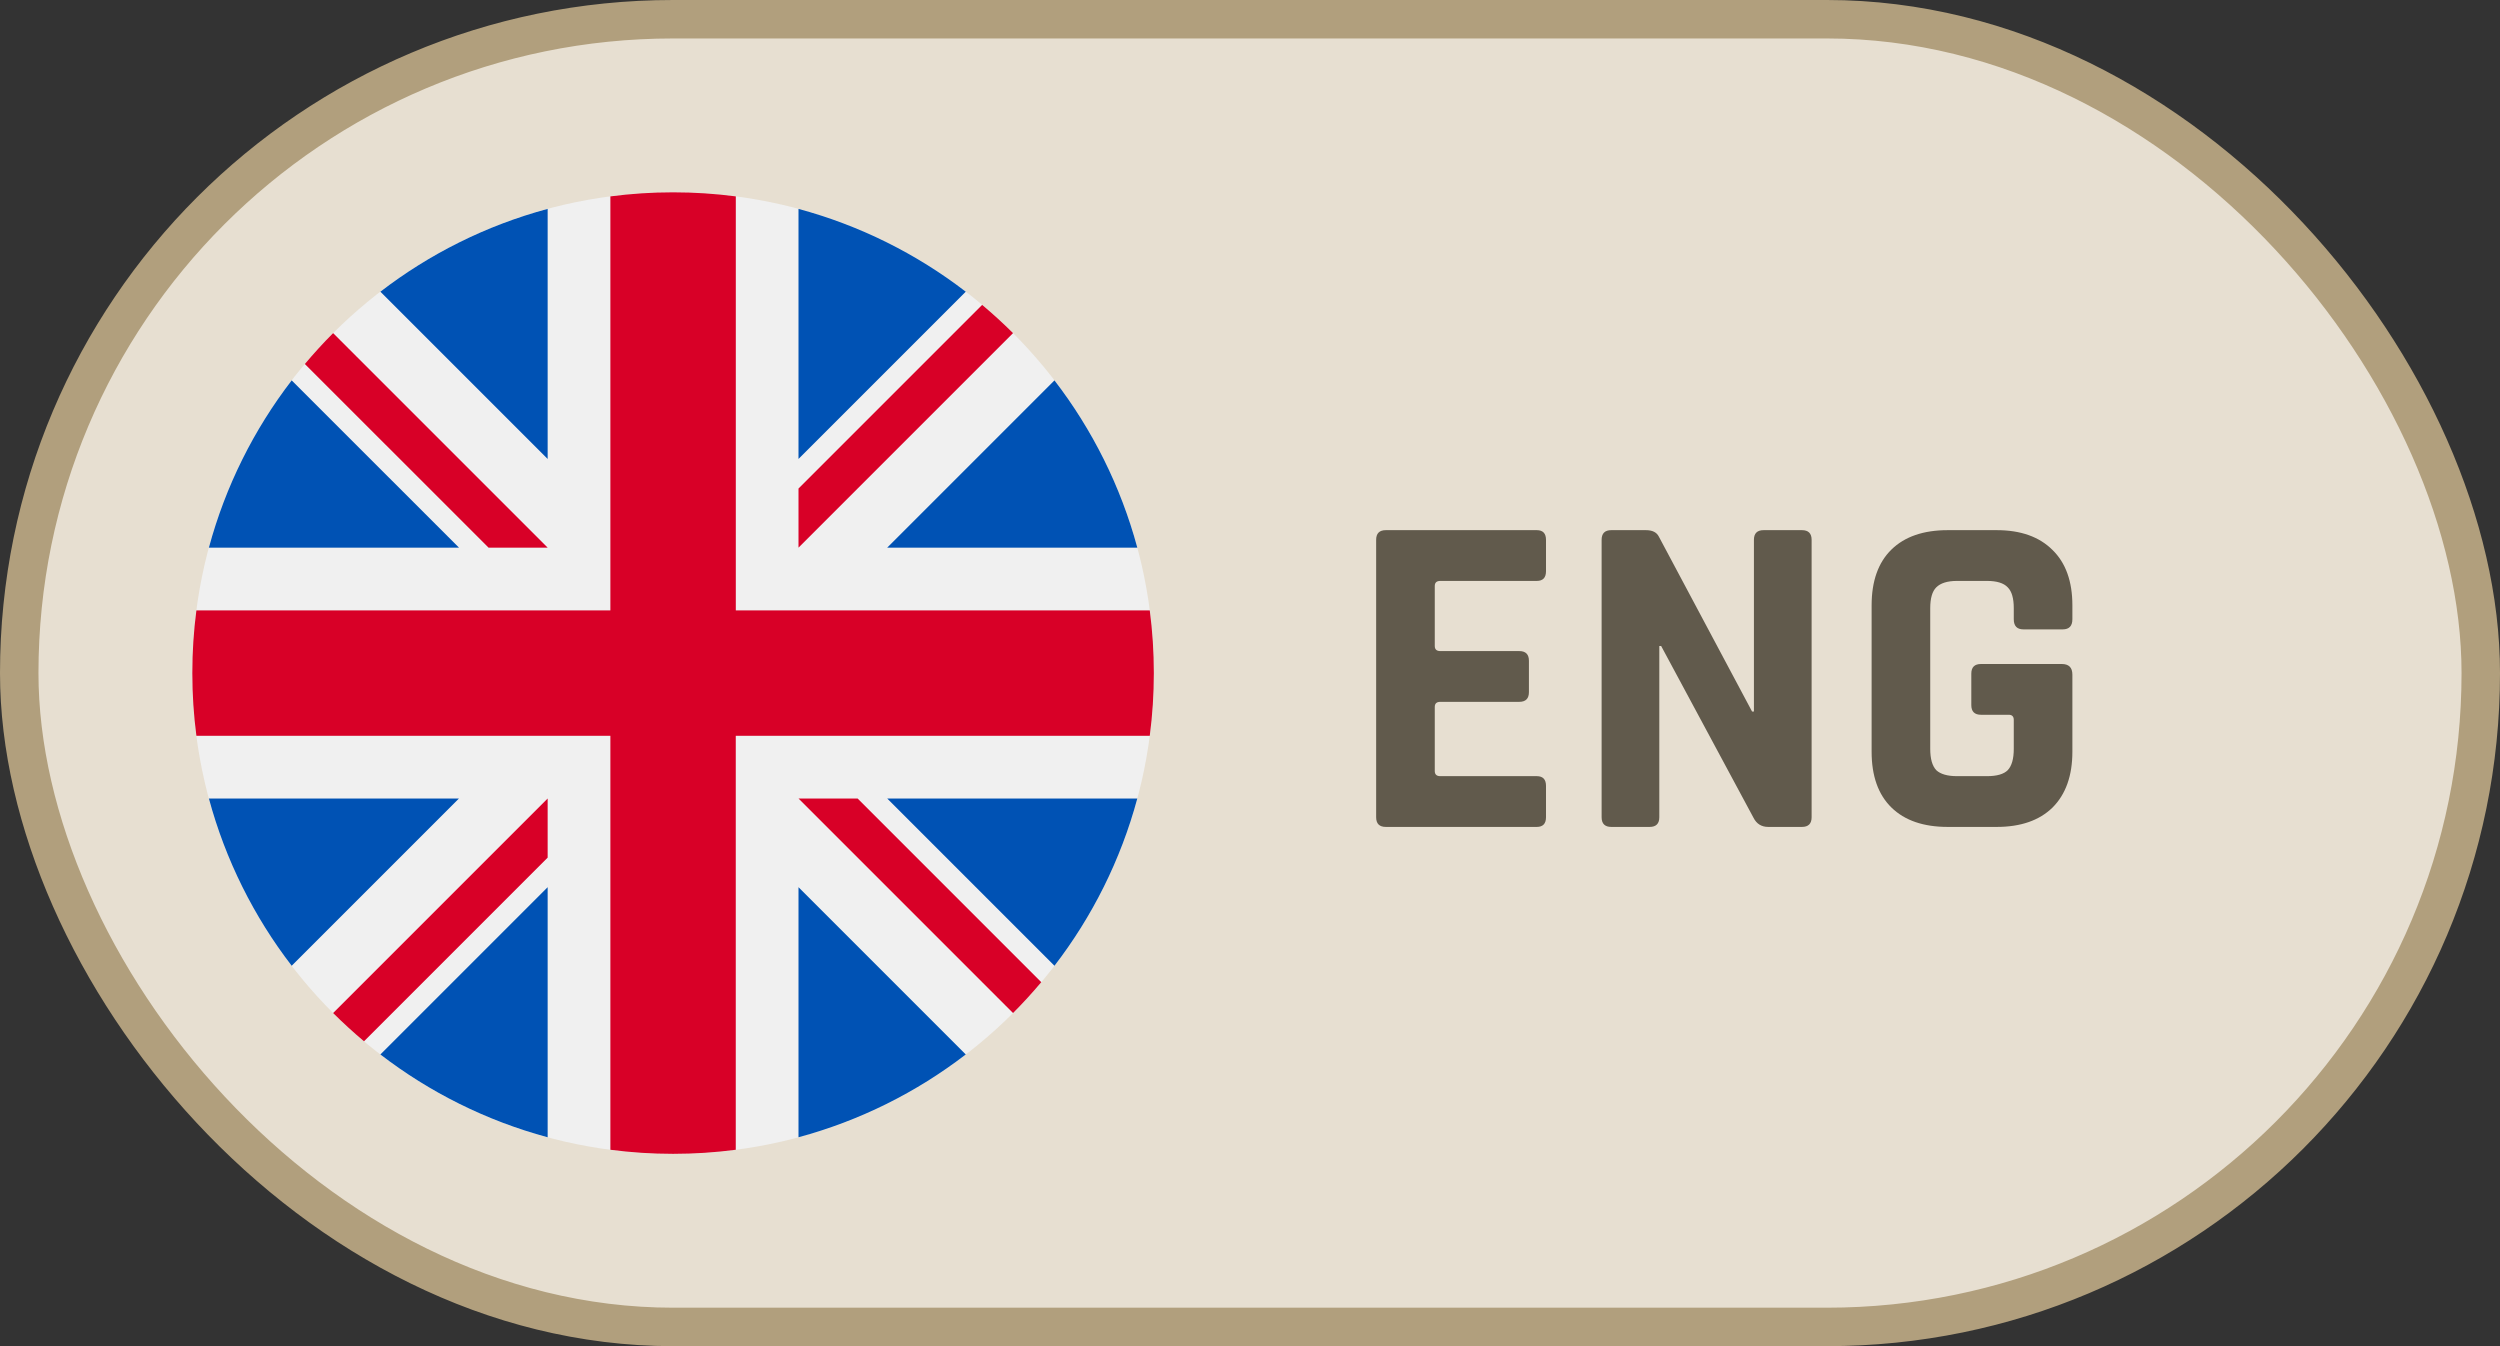
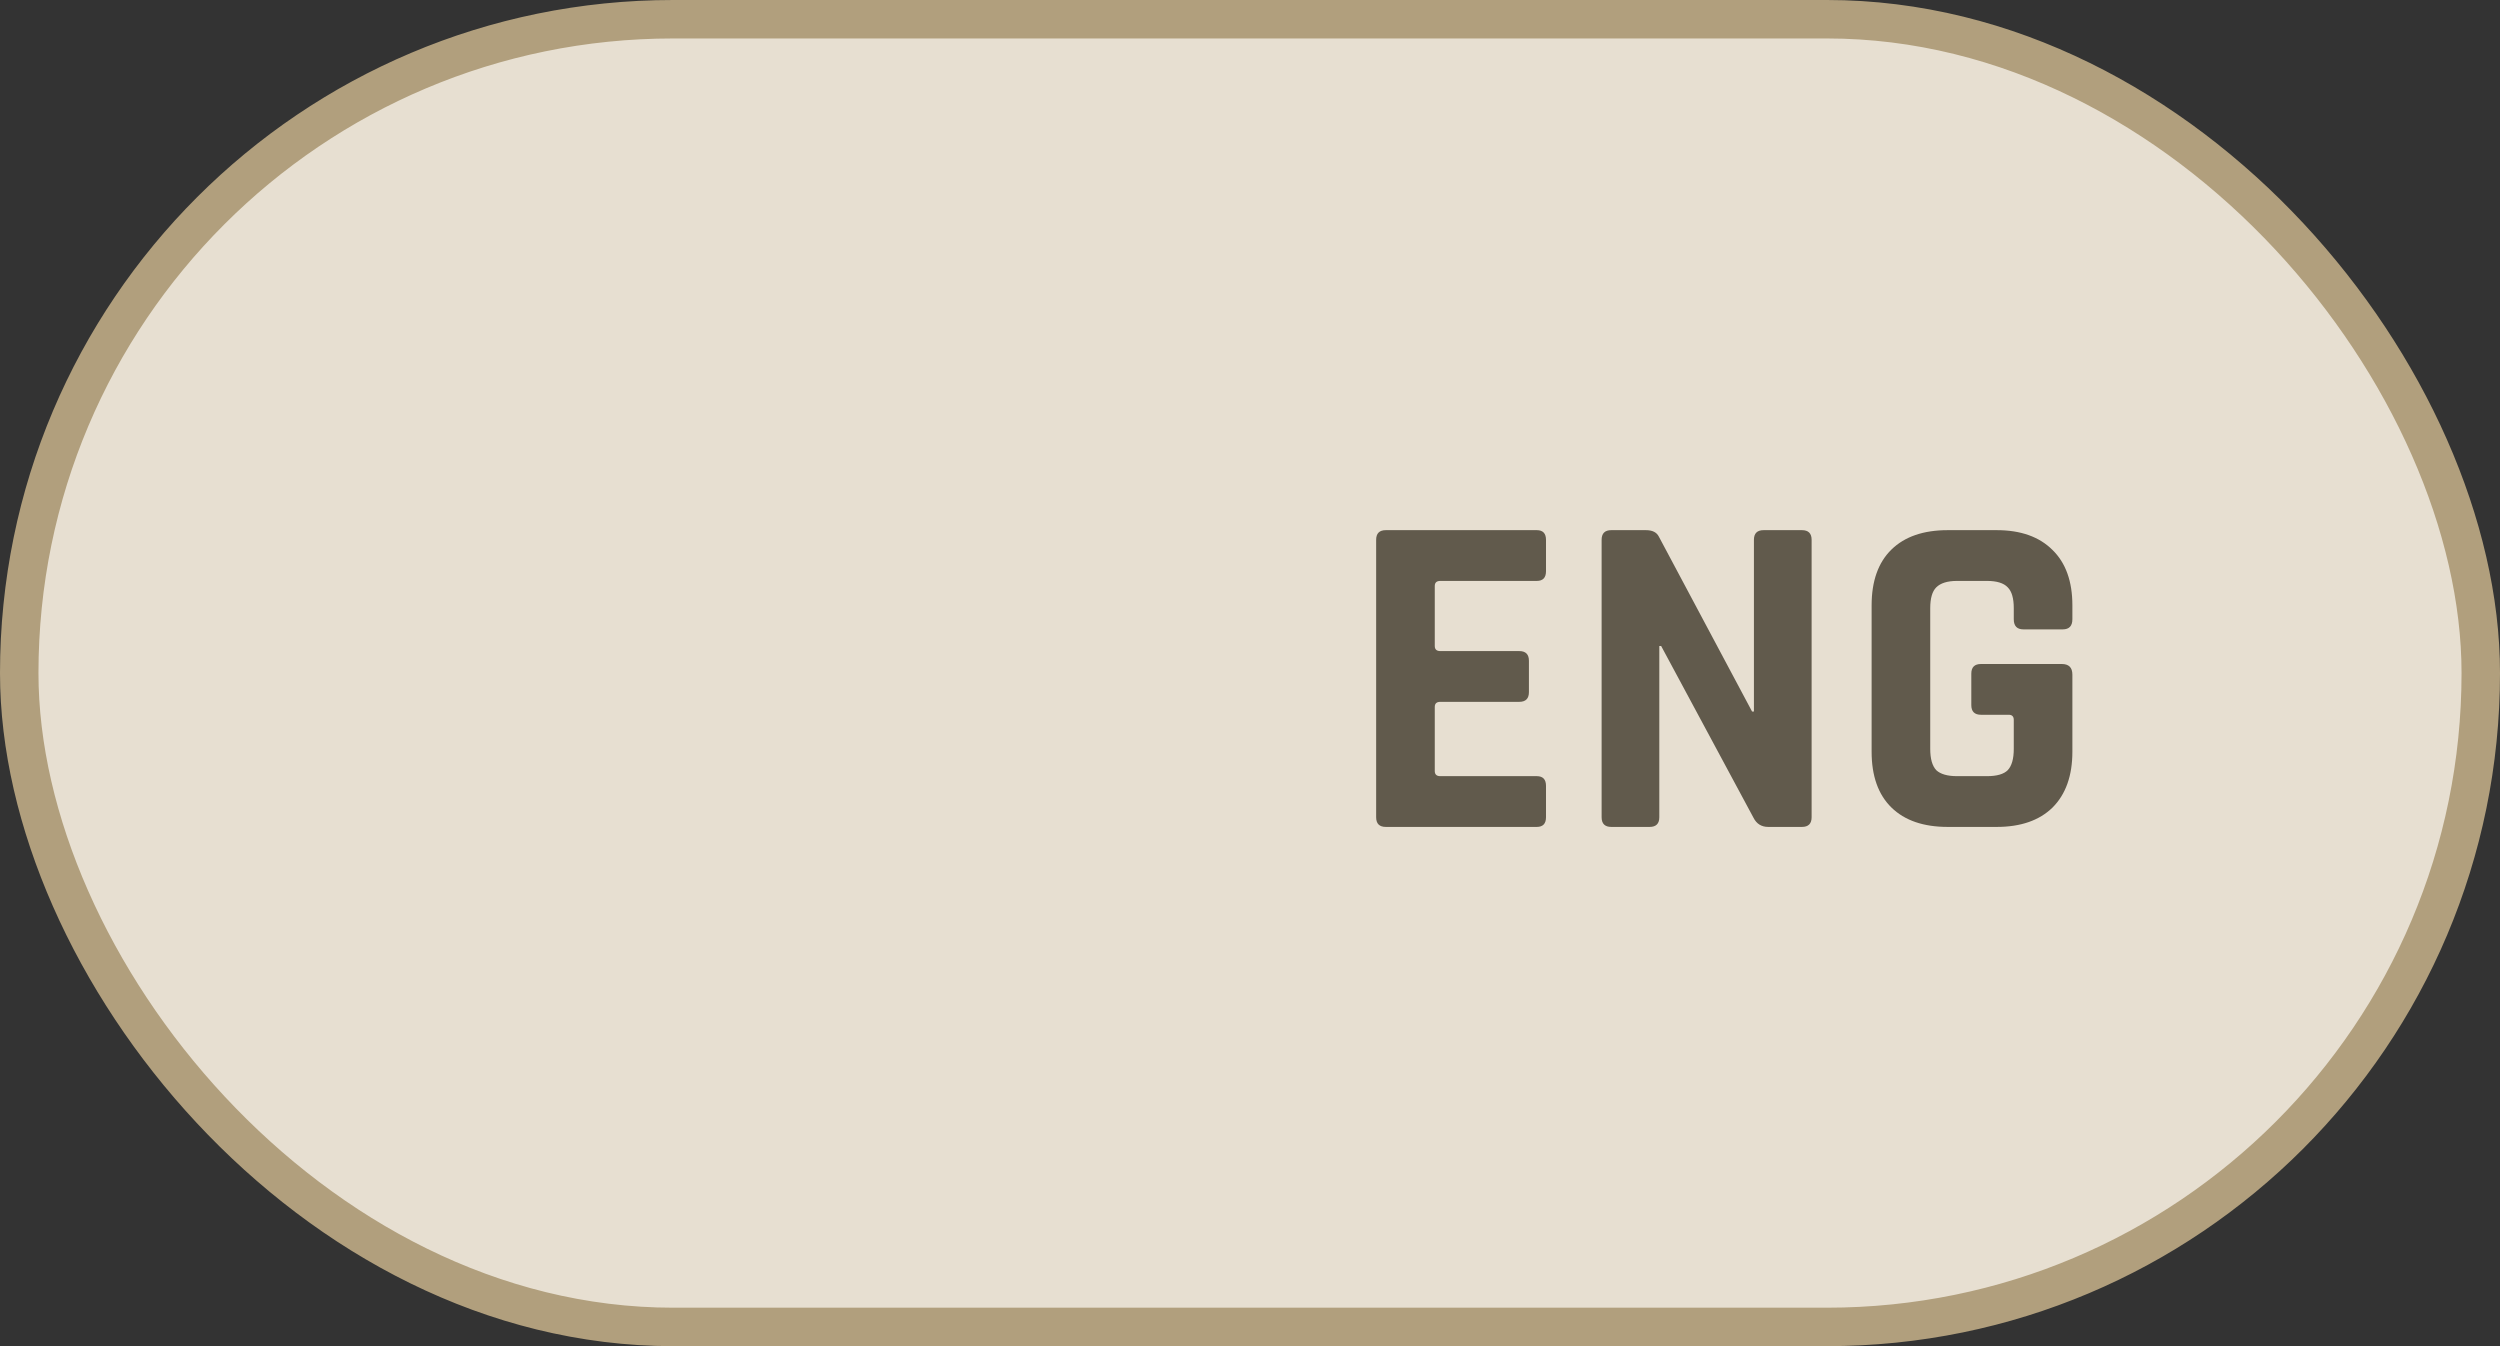
<svg xmlns="http://www.w3.org/2000/svg" width="65" height="35" viewBox="0 0 65 35" fill="none">
  <rect x="0" y="0" width="65" height="35" fill="#333333" stroke="none" />
  <rect x="0.5" y="0.5" width="64" height="34" rx="17" fill="#E7DFD1" />
  <rect x="0.5" y="0.5" width="64" height="34" rx="17" stroke="#B19F7D" />
  <g clip-path="url(#clip0_28_65)">
    <path d="M17.5 30C24.404 30 30 24.404 30 17.5C30 10.596 24.404 5 17.5 5C10.596 5 5 10.596 5 17.5C5 24.404 10.596 30 17.5 30Z" fill="#F0F0F0" />
    <path d="M7.584 9.89C6.602 11.167 5.862 12.64 5.431 14.239H11.934L7.584 9.89Z" fill="#0052B4" />
    <path d="M29.57 14.239C29.139 12.64 28.398 11.167 27.416 9.89L23.067 14.239H29.57Z" fill="#0052B4" />
-     <path d="M5.431 20.761C5.862 22.36 6.602 23.833 7.584 25.11L11.933 20.761H5.431Z" fill="#0052B4" />
-     <path d="M25.11 7.584C23.833 6.602 22.36 5.862 20.761 5.431V11.933L25.11 7.584Z" fill="#0052B4" />
    <path d="M9.89 27.416C11.167 28.398 12.64 29.138 14.239 29.569V23.067L9.89 27.416Z" fill="#0052B4" />
    <path d="M14.239 5.431C12.639 5.862 11.167 6.602 9.89 7.584L14.239 11.933V5.431Z" fill="#0052B4" />
    <path d="M20.761 29.569C22.36 29.138 23.833 28.398 25.11 27.416L20.761 23.067V29.569Z" fill="#0052B4" />
    <path d="M23.067 20.761L27.416 25.11C28.398 23.833 29.139 22.36 29.57 20.761H23.067Z" fill="#0052B4" />
    <path d="M29.894 15.87H19.131H19.131V5.106C18.597 5.036 18.053 5 17.5 5C16.947 5 16.403 5.036 15.87 5.106V15.87V15.87H5.106C5.036 16.403 5 16.947 5 17.5C5 18.053 5.036 18.597 5.106 19.13H15.87H15.87V29.894C16.403 29.964 16.947 30 17.5 30C18.053 30 18.597 29.964 19.13 29.894V19.131V19.131H29.894C29.964 18.597 30 18.053 30 17.5C30 16.947 29.964 16.403 29.894 15.87Z" fill="#D80027" />
    <path d="M20.761 20.761L26.339 26.339C26.595 26.082 26.84 25.814 27.073 25.537L22.298 20.761H20.761V20.761Z" fill="#D80027" />
    <path d="M14.239 20.761H14.239L8.661 26.339C8.918 26.595 9.186 26.84 9.464 27.074L14.239 22.298V20.761Z" fill="#D80027" />
    <path d="M14.239 14.239V14.239L8.661 8.661C8.404 8.918 8.16 9.186 7.926 9.464L12.702 14.239H14.239V14.239Z" fill="#D80027" />
    <path d="M20.761 14.239L26.339 8.661C26.082 8.405 25.814 8.16 25.536 7.927L20.761 12.702V14.239Z" fill="#D80027" />
  </g>
  <path d="M39.956 21.5H36.032C35.864 21.5 35.78 21.416 35.78 21.248V14.036C35.78 13.868 35.864 13.784 36.032 13.784H39.956C40.116 13.784 40.196 13.868 40.196 14.036V14.852C40.196 15.02 40.116 15.104 39.956 15.104H37.448C37.352 15.104 37.304 15.148 37.304 15.236V16.796C37.304 16.884 37.352 16.928 37.448 16.928H39.5C39.668 16.928 39.752 17.012 39.752 17.18V17.996C39.752 18.164 39.668 18.248 39.5 18.248H37.448C37.352 18.248 37.304 18.292 37.304 18.38V20.048C37.304 20.136 37.352 20.18 37.448 20.18H39.956C40.116 20.18 40.196 20.264 40.196 20.432V21.248C40.196 21.416 40.116 21.5 39.956 21.5ZM42.89 21.5H41.894C41.726 21.5 41.642 21.416 41.642 21.248V14.036C41.642 13.868 41.726 13.784 41.894 13.784H42.794C42.962 13.784 43.074 13.84 43.13 13.952L45.554 18.5H45.602V14.036C45.602 13.868 45.686 13.784 45.854 13.784H46.85C47.018 13.784 47.102 13.868 47.102 14.036V21.248C47.102 21.416 47.018 21.5 46.85 21.5H45.974C45.798 21.5 45.67 21.42 45.59 21.26L43.19 16.796H43.142V21.248C43.142 21.416 43.058 21.5 42.89 21.5ZM51.914 21.5H50.642C50.01 21.5 49.522 21.332 49.178 20.996C48.834 20.66 48.662 20.176 48.662 19.544V15.74C48.662 15.108 48.834 14.624 49.178 14.288C49.522 13.952 50.01 13.784 50.642 13.784H51.914C52.538 13.784 53.022 13.956 53.366 14.3C53.71 14.636 53.882 15.116 53.882 15.74V16.1C53.882 16.276 53.798 16.364 53.63 16.364H52.61C52.442 16.364 52.358 16.276 52.358 16.1V15.812C52.358 15.556 52.306 15.376 52.202 15.272C52.098 15.16 51.918 15.104 51.662 15.104H50.882C50.634 15.104 50.454 15.16 50.342 15.272C50.238 15.376 50.186 15.556 50.186 15.812V19.472C50.186 19.728 50.238 19.912 50.342 20.024C50.454 20.128 50.634 20.18 50.882 20.18H51.662C51.918 20.18 52.098 20.128 52.202 20.024C52.306 19.912 52.358 19.728 52.358 19.472V18.716C52.358 18.628 52.314 18.584 52.226 18.584H51.506C51.338 18.584 51.254 18.5 51.254 18.332V17.516C51.254 17.348 51.338 17.264 51.506 17.264H53.606C53.79 17.264 53.882 17.356 53.882 17.54V19.544C53.882 20.168 53.71 20.652 53.366 20.996C53.022 21.332 52.538 21.5 51.914 21.5Z" fill="#615A4C" />
  <defs>
    <clipPath id="clip0_28_65">
-       <rect width="25" height="25" fill="white" transform="translate(5 5)" />
-     </clipPath>
+       </clipPath>
  </defs>
</svg>